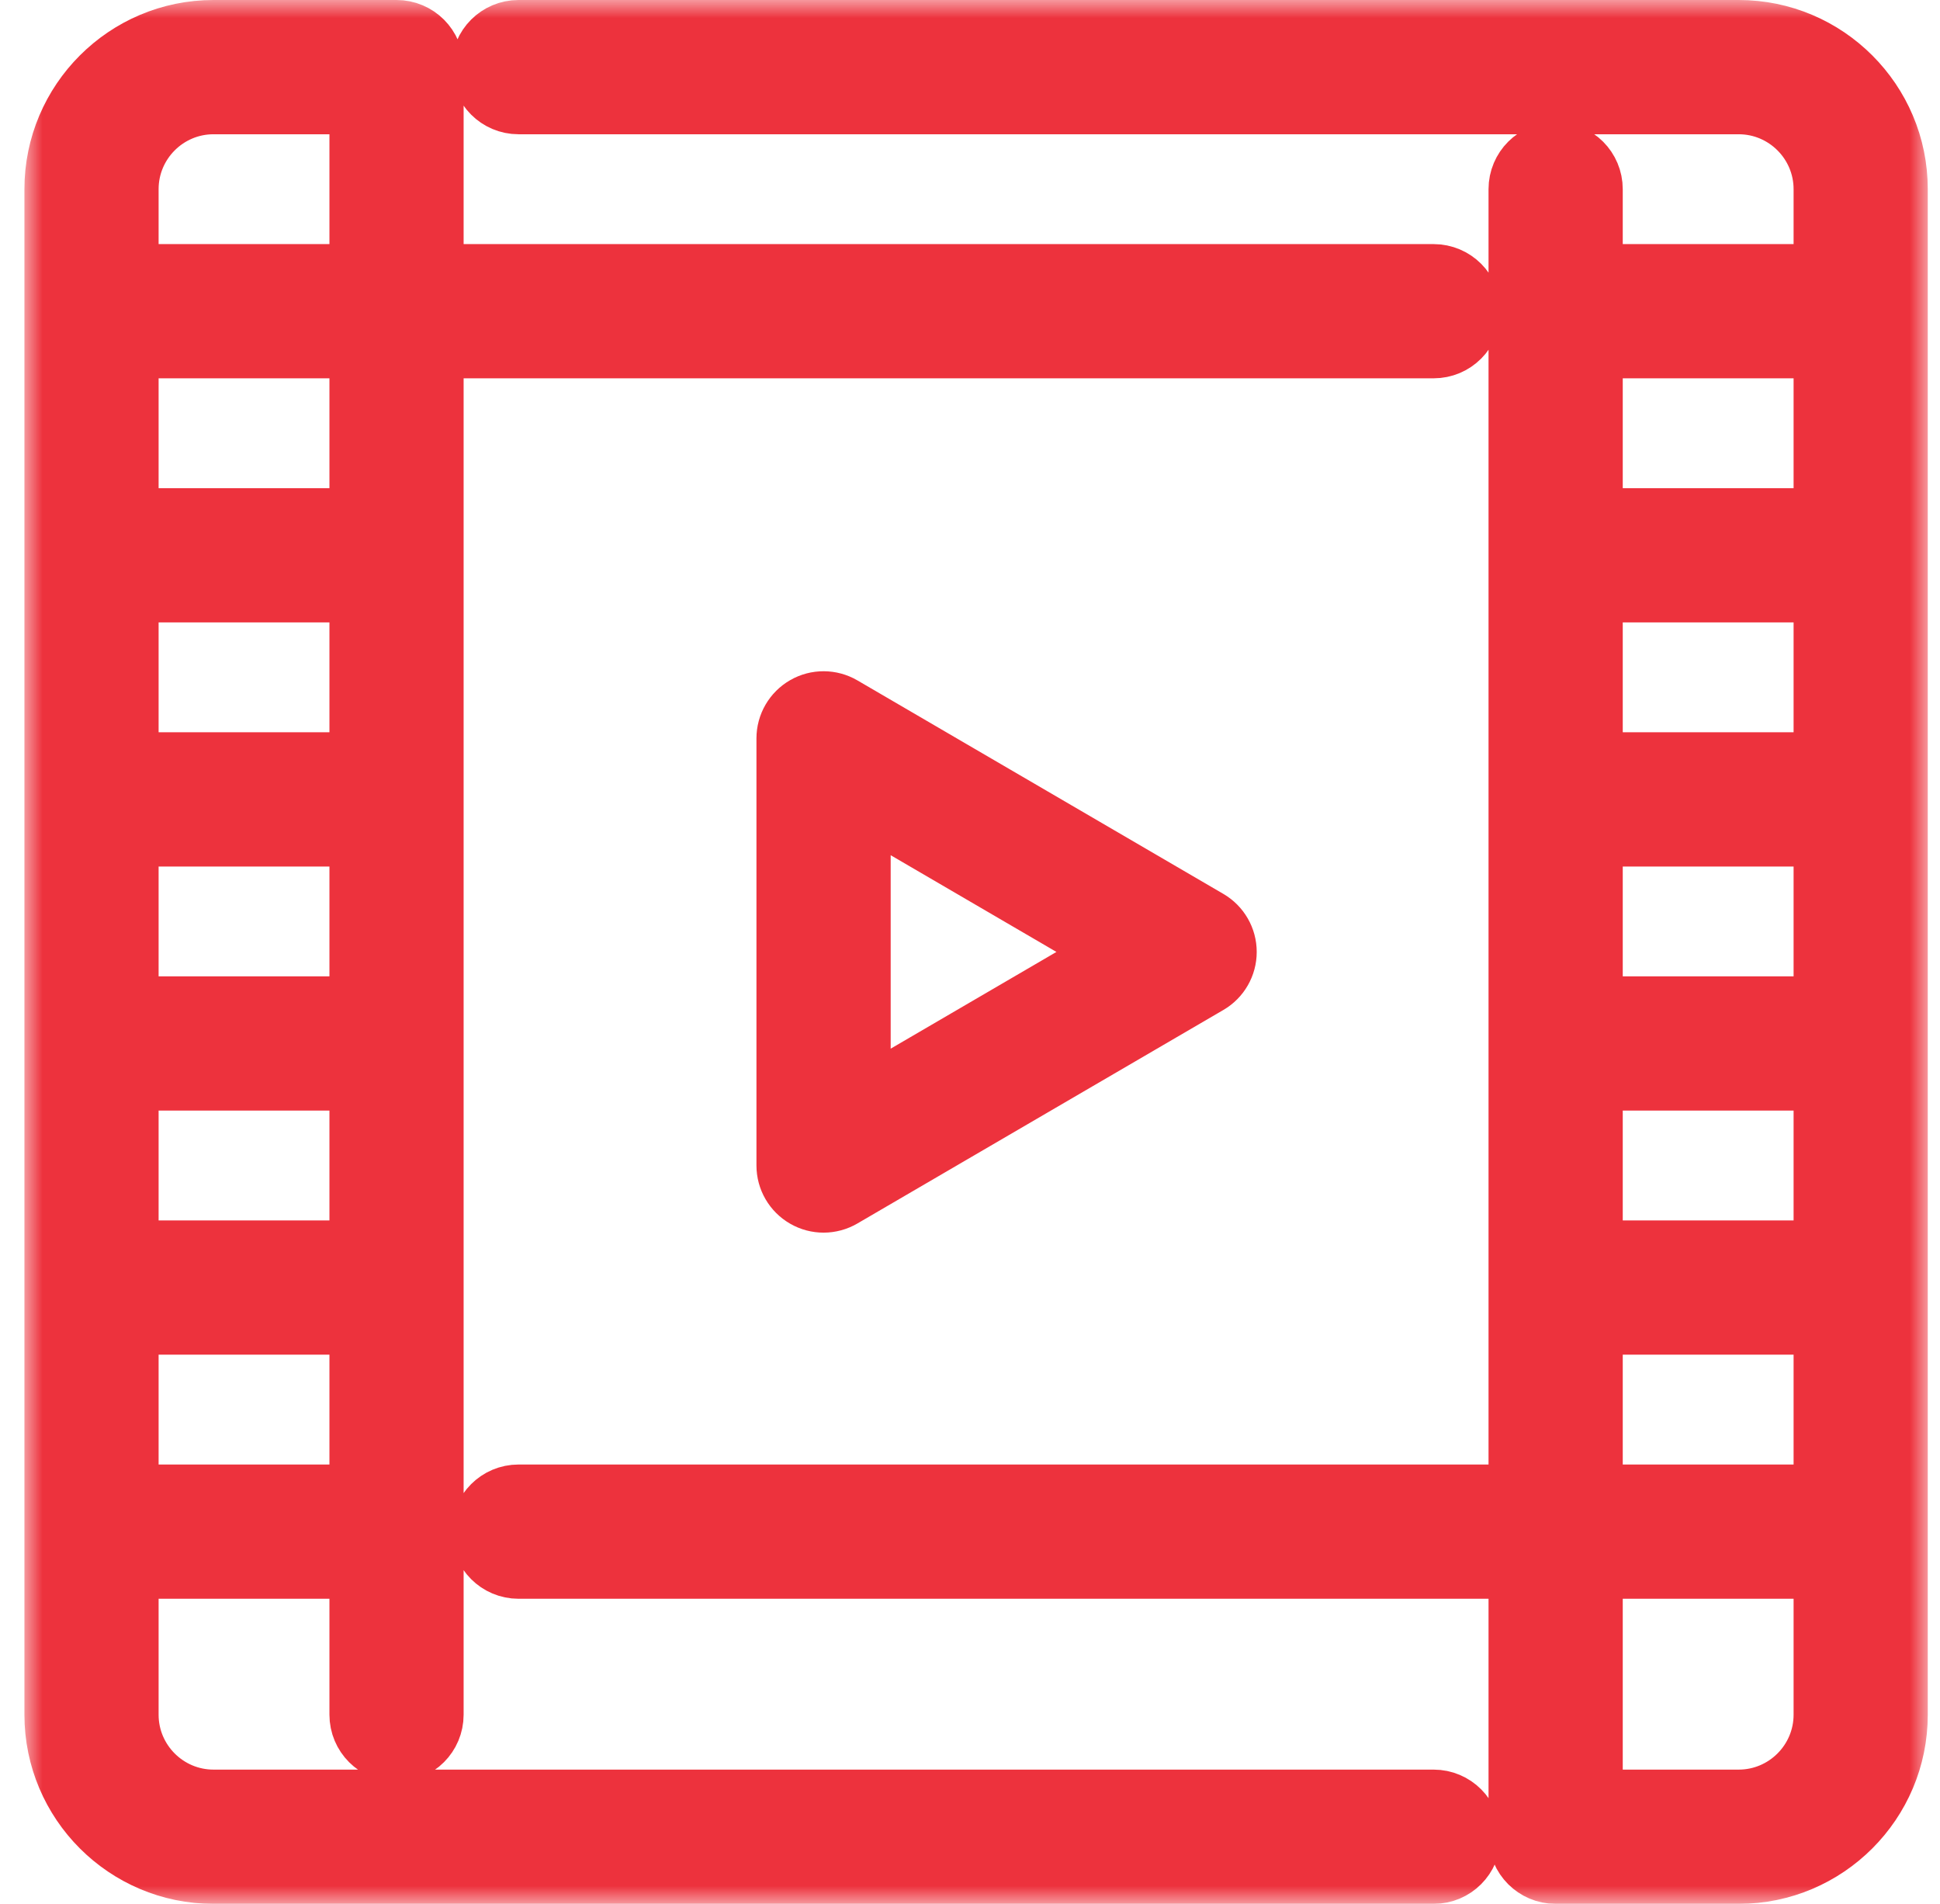
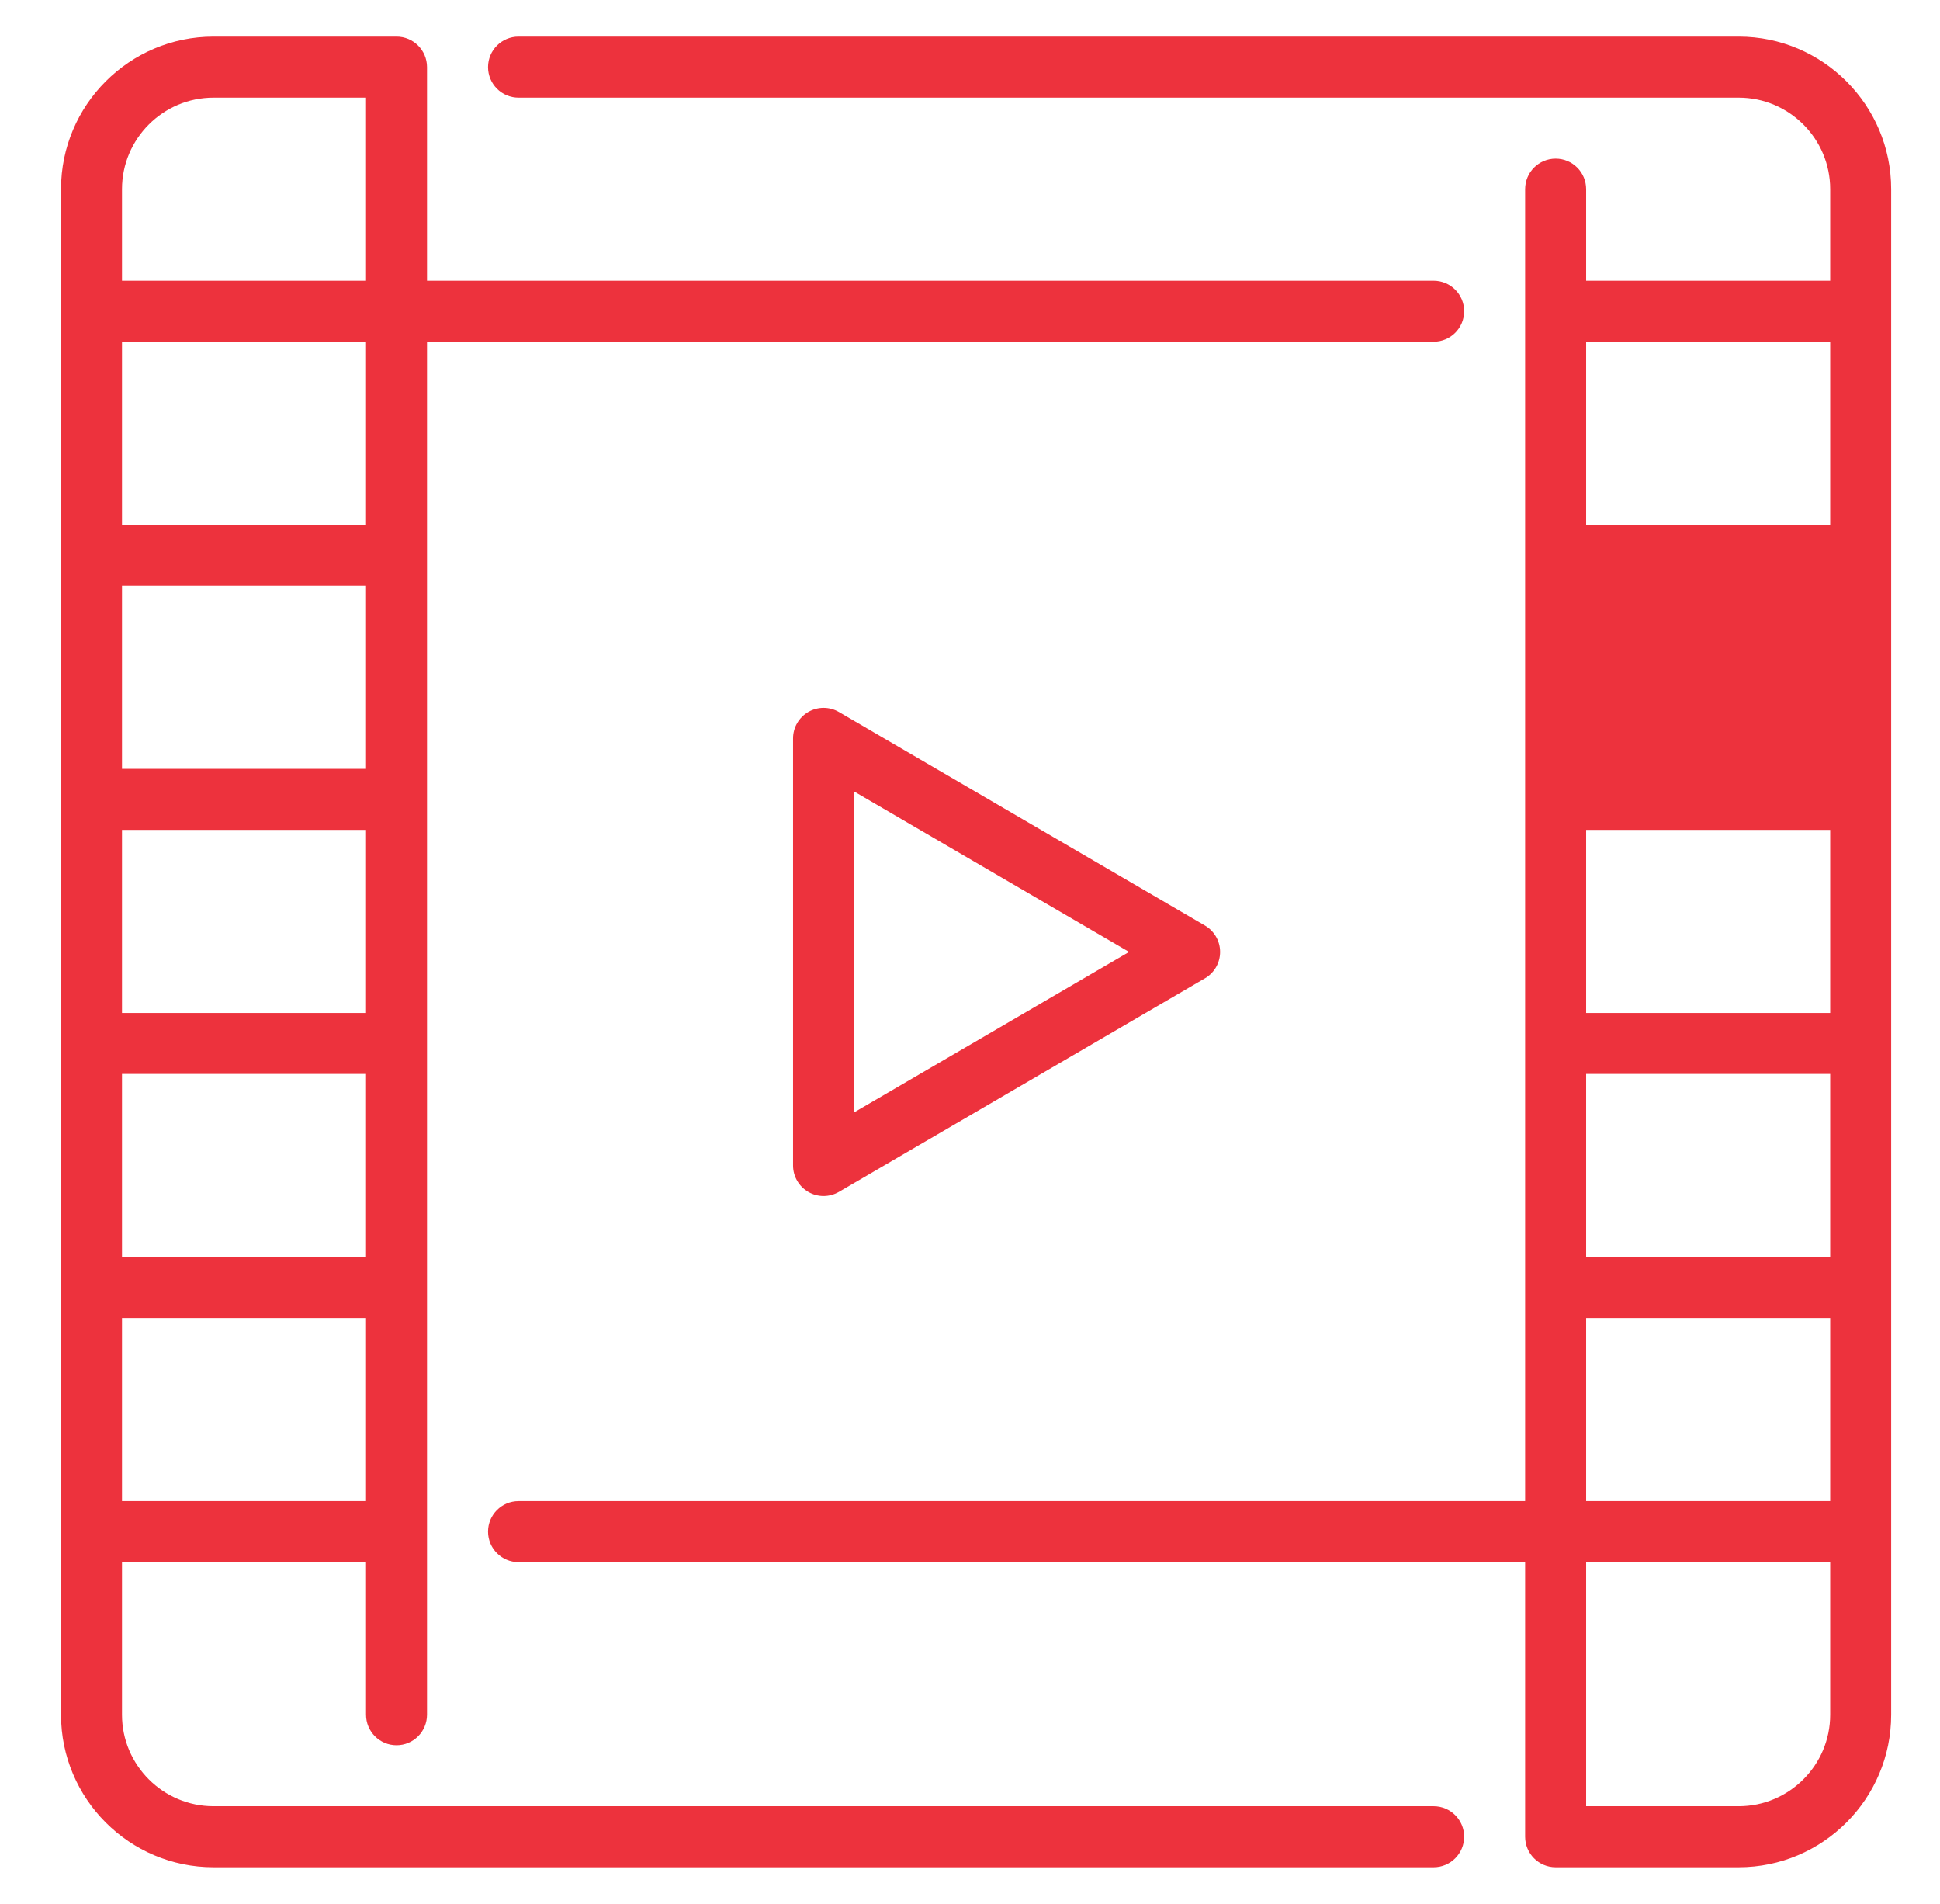
<svg xmlns="http://www.w3.org/2000/svg" width="53" height="52" viewBox="0 0 53 52" fill="none">
  <g id="ic-auditorium">
    <mask id="path-1-outside-1_374_770" maskUnits="userSpaceOnUse" x="0.667" y="0" width="52" height="52" fill="black">
      <rect fill="white" x="0.667" width="52" height="52" />
      <path fill-rule="evenodd" clip-rule="evenodd" d="M23.333 30.383V21.617L30.846 26L23.333 30.383ZM22.92 19.447C22.662 19.297 22.344 19.295 22.085 19.444C21.826 19.593 21.666 19.868 21.666 20.167V31.833C21.666 32.133 21.826 32.407 22.085 32.556C22.213 32.63 22.357 32.667 22.5 32.667C22.645 32.667 22.791 32.628 22.92 32.553L32.92 26.72C33.176 26.571 33.333 26.297 33.333 26C33.333 25.704 33.176 25.43 32.92 25.28L22.92 19.447ZM47.5 49.333H43.333V42.667H50V46.833C50 48.212 48.878 49.333 47.5 49.333ZM43.333 41H50V36H43.333V41ZM43.333 14.333H50V9.333H43.333V14.333ZM43.333 34.333H50V29.333H43.333V34.333ZM43.333 27.667H50V22.667H43.333V27.667ZM43.333 21H50V16H43.333V21ZM47.5 1H14.166C13.706 1 13.333 1.373 13.333 1.833C13.333 2.294 13.706 2.667 14.166 2.667H47.5C48.878 2.667 50 3.788 50 5.167V7.667H43.333V5.167C43.333 4.706 42.961 4.333 42.5 4.333C42.039 4.333 41.666 4.706 41.666 5.167V41H14.166C13.706 41 13.333 41.373 13.333 41.833C13.333 42.294 13.706 42.667 14.166 42.667H41.666V50.167C41.666 50.627 42.039 51 42.5 51H47.5C49.797 51 51.666 49.131 51.666 46.833V5.167C51.666 2.869 49.797 1 47.5 1ZM5.833 2.667H10V7.667H3.333V5.167C3.333 3.788 4.455 2.667 5.833 2.667ZM3.333 14.333H10V9.333H3.333V14.333ZM3.333 41H10V36H3.333V41ZM3.333 21H10V16H3.333V21ZM3.333 27.667H10V22.667H3.333V27.667ZM3.333 34.333H10V29.333H3.333V34.333ZM39.166 49.333H5.833C4.455 49.333 3.333 48.212 3.333 46.833V42.667H10V46.833C10 47.294 10.372 47.667 10.833 47.667C11.294 47.667 11.666 47.294 11.666 46.833V9.333H39.166C39.627 9.333 40 8.961 40 8.5C40 8.039 39.627 7.667 39.166 7.667H11.666V1.833C11.666 1.373 11.294 1 10.833 1H5.833C3.536 1 1.667 2.869 1.667 5.167V46.833C1.667 49.131 3.536 51 5.833 51H39.166C39.627 51 40 50.627 40 50.167C40 49.706 39.627 49.333 39.166 49.333Z" />
    </mask>
-     <path fill-rule="evenodd" clip-rule="evenodd" d="M23.333 30.383V21.617L30.846 26L23.333 30.383ZM22.92 19.447C22.662 19.297 22.344 19.295 22.085 19.444C21.826 19.593 21.666 19.868 21.666 20.167V31.833C21.666 32.133 21.826 32.407 22.085 32.556C22.213 32.63 22.357 32.667 22.5 32.667C22.645 32.667 22.791 32.628 22.92 32.553L32.92 26.72C33.176 26.571 33.333 26.297 33.333 26C33.333 25.704 33.176 25.43 32.92 25.28L22.92 19.447ZM47.5 49.333H43.333V42.667H50V46.833C50 48.212 48.878 49.333 47.5 49.333ZM43.333 41H50V36H43.333V41ZM43.333 14.333H50V9.333H43.333V14.333ZM43.333 34.333H50V29.333H43.333V34.333ZM43.333 27.667H50V22.667H43.333V27.667ZM43.333 21H50V16H43.333V21ZM47.5 1H14.166C13.706 1 13.333 1.373 13.333 1.833C13.333 2.294 13.706 2.667 14.166 2.667H47.5C48.878 2.667 50 3.788 50 5.167V7.667H43.333V5.167C43.333 4.706 42.961 4.333 42.5 4.333C42.039 4.333 41.666 4.706 41.666 5.167V41H14.166C13.706 41 13.333 41.373 13.333 41.833C13.333 42.294 13.706 42.667 14.166 42.667H41.666V50.167C41.666 50.627 42.039 51 42.5 51H47.5C49.797 51 51.666 49.131 51.666 46.833V5.167C51.666 2.869 49.797 1 47.5 1ZM5.833 2.667H10V7.667H3.333V5.167C3.333 3.788 4.455 2.667 5.833 2.667ZM3.333 14.333H10V9.333H3.333V14.333ZM3.333 41H10V36H3.333V41ZM3.333 21H10V16H3.333V21ZM3.333 27.667H10V22.667H3.333V27.667ZM3.333 34.333H10V29.333H3.333V34.333ZM39.166 49.333H5.833C4.455 49.333 3.333 48.212 3.333 46.833V42.667H10V46.833C10 47.294 10.372 47.667 10.833 47.667C11.294 47.667 11.666 47.294 11.666 46.833V9.333H39.166C39.627 9.333 40 8.961 40 8.5C40 8.039 39.627 7.667 39.166 7.667H11.666V1.833C11.666 1.373 11.294 1 10.833 1H5.833C3.536 1 1.667 2.869 1.667 5.167V46.833C1.667 49.131 3.536 51 5.833 51H39.166C39.627 51 40 50.627 40 50.167C40 49.706 39.627 49.333 39.166 49.333Z" fill="#ED323D" />
-     <path fill-rule="evenodd" clip-rule="evenodd" d="M23.333 30.383V21.617L30.846 26L23.333 30.383ZM22.92 19.447C22.662 19.297 22.344 19.295 22.085 19.444C21.826 19.593 21.666 19.868 21.666 20.167V31.833C21.666 32.133 21.826 32.407 22.085 32.556C22.213 32.63 22.357 32.667 22.5 32.667C22.645 32.667 22.791 32.628 22.92 32.553L32.92 26.72C33.176 26.571 33.333 26.297 33.333 26C33.333 25.704 33.176 25.43 32.92 25.28L22.92 19.447ZM47.5 49.333H43.333V42.667H50V46.833C50 48.212 48.878 49.333 47.5 49.333ZM43.333 41H50V36H43.333V41ZM43.333 14.333H50V9.333H43.333V14.333ZM43.333 34.333H50V29.333H43.333V34.333ZM43.333 27.667H50V22.667H43.333V27.667ZM43.333 21H50V16H43.333V21ZM47.5 1H14.166C13.706 1 13.333 1.373 13.333 1.833C13.333 2.294 13.706 2.667 14.166 2.667H47.5C48.878 2.667 50 3.788 50 5.167V7.667H43.333V5.167C43.333 4.706 42.961 4.333 42.5 4.333C42.039 4.333 41.666 4.706 41.666 5.167V41H14.166C13.706 41 13.333 41.373 13.333 41.833C13.333 42.294 13.706 42.667 14.166 42.667H41.666V50.167C41.666 50.627 42.039 51 42.5 51H47.5C49.797 51 51.666 49.131 51.666 46.833V5.167C51.666 2.869 49.797 1 47.5 1ZM5.833 2.667H10V7.667H3.333V5.167C3.333 3.788 4.455 2.667 5.833 2.667ZM3.333 14.333H10V9.333H3.333V14.333ZM3.333 41H10V36H3.333V41ZM3.333 21H10V16H3.333V21ZM3.333 27.667H10V22.667H3.333V27.667ZM3.333 34.333H10V29.333H3.333V34.333ZM39.166 49.333H5.833C4.455 49.333 3.333 48.212 3.333 46.833V42.667H10V46.833C10 47.294 10.372 47.667 10.833 47.667C11.294 47.667 11.666 47.294 11.666 46.833V9.333H39.166C39.627 9.333 40 8.961 40 8.5C40 8.039 39.627 7.667 39.166 7.667H11.666V1.833C11.666 1.373 11.294 1 10.833 1H5.833C3.536 1 1.667 2.869 1.667 5.167V46.833C1.667 49.131 3.536 51 5.833 51H39.166C39.627 51 40 50.627 40 50.167C40 49.706 39.627 49.333 39.166 49.333Z" stroke="#ED323D" stroke-width="2" mask="url(#path-1-outside-1_374_770)" />
+     <path fill-rule="evenodd" clip-rule="evenodd" d="M23.333 30.383V21.617L30.846 26L23.333 30.383ZM22.92 19.447C22.662 19.297 22.344 19.295 22.085 19.444C21.826 19.593 21.666 19.868 21.666 20.167V31.833C21.666 32.133 21.826 32.407 22.085 32.556C22.213 32.63 22.357 32.667 22.5 32.667C22.645 32.667 22.791 32.628 22.92 32.553L32.92 26.72C33.176 26.571 33.333 26.297 33.333 26C33.333 25.704 33.176 25.43 32.92 25.28L22.92 19.447ZM47.5 49.333H43.333V42.667H50V46.833C50 48.212 48.878 49.333 47.5 49.333ZM43.333 41H50V36H43.333V41ZM43.333 14.333H50V9.333H43.333V14.333ZM43.333 34.333H50V29.333H43.333V34.333ZM43.333 27.667H50V22.667H43.333V27.667ZM43.333 21H50H43.333V21ZM47.5 1H14.166C13.706 1 13.333 1.373 13.333 1.833C13.333 2.294 13.706 2.667 14.166 2.667H47.5C48.878 2.667 50 3.788 50 5.167V7.667H43.333V5.167C43.333 4.706 42.961 4.333 42.5 4.333C42.039 4.333 41.666 4.706 41.666 5.167V41H14.166C13.706 41 13.333 41.373 13.333 41.833C13.333 42.294 13.706 42.667 14.166 42.667H41.666V50.167C41.666 50.627 42.039 51 42.5 51H47.5C49.797 51 51.666 49.131 51.666 46.833V5.167C51.666 2.869 49.797 1 47.5 1ZM5.833 2.667H10V7.667H3.333V5.167C3.333 3.788 4.455 2.667 5.833 2.667ZM3.333 14.333H10V9.333H3.333V14.333ZM3.333 41H10V36H3.333V41ZM3.333 21H10V16H3.333V21ZM3.333 27.667H10V22.667H3.333V27.667ZM3.333 34.333H10V29.333H3.333V34.333ZM39.166 49.333H5.833C4.455 49.333 3.333 48.212 3.333 46.833V42.667H10V46.833C10 47.294 10.372 47.667 10.833 47.667C11.294 47.667 11.666 47.294 11.666 46.833V9.333H39.166C39.627 9.333 40 8.961 40 8.5C40 8.039 39.627 7.667 39.166 7.667H11.666V1.833C11.666 1.373 11.294 1 10.833 1H5.833C3.536 1 1.667 2.869 1.667 5.167V46.833C1.667 49.131 3.536 51 5.833 51H39.166C39.627 51 40 50.627 40 50.167C40 49.706 39.627 49.333 39.166 49.333Z" fill="#ED323D" />
  </g>
</svg>